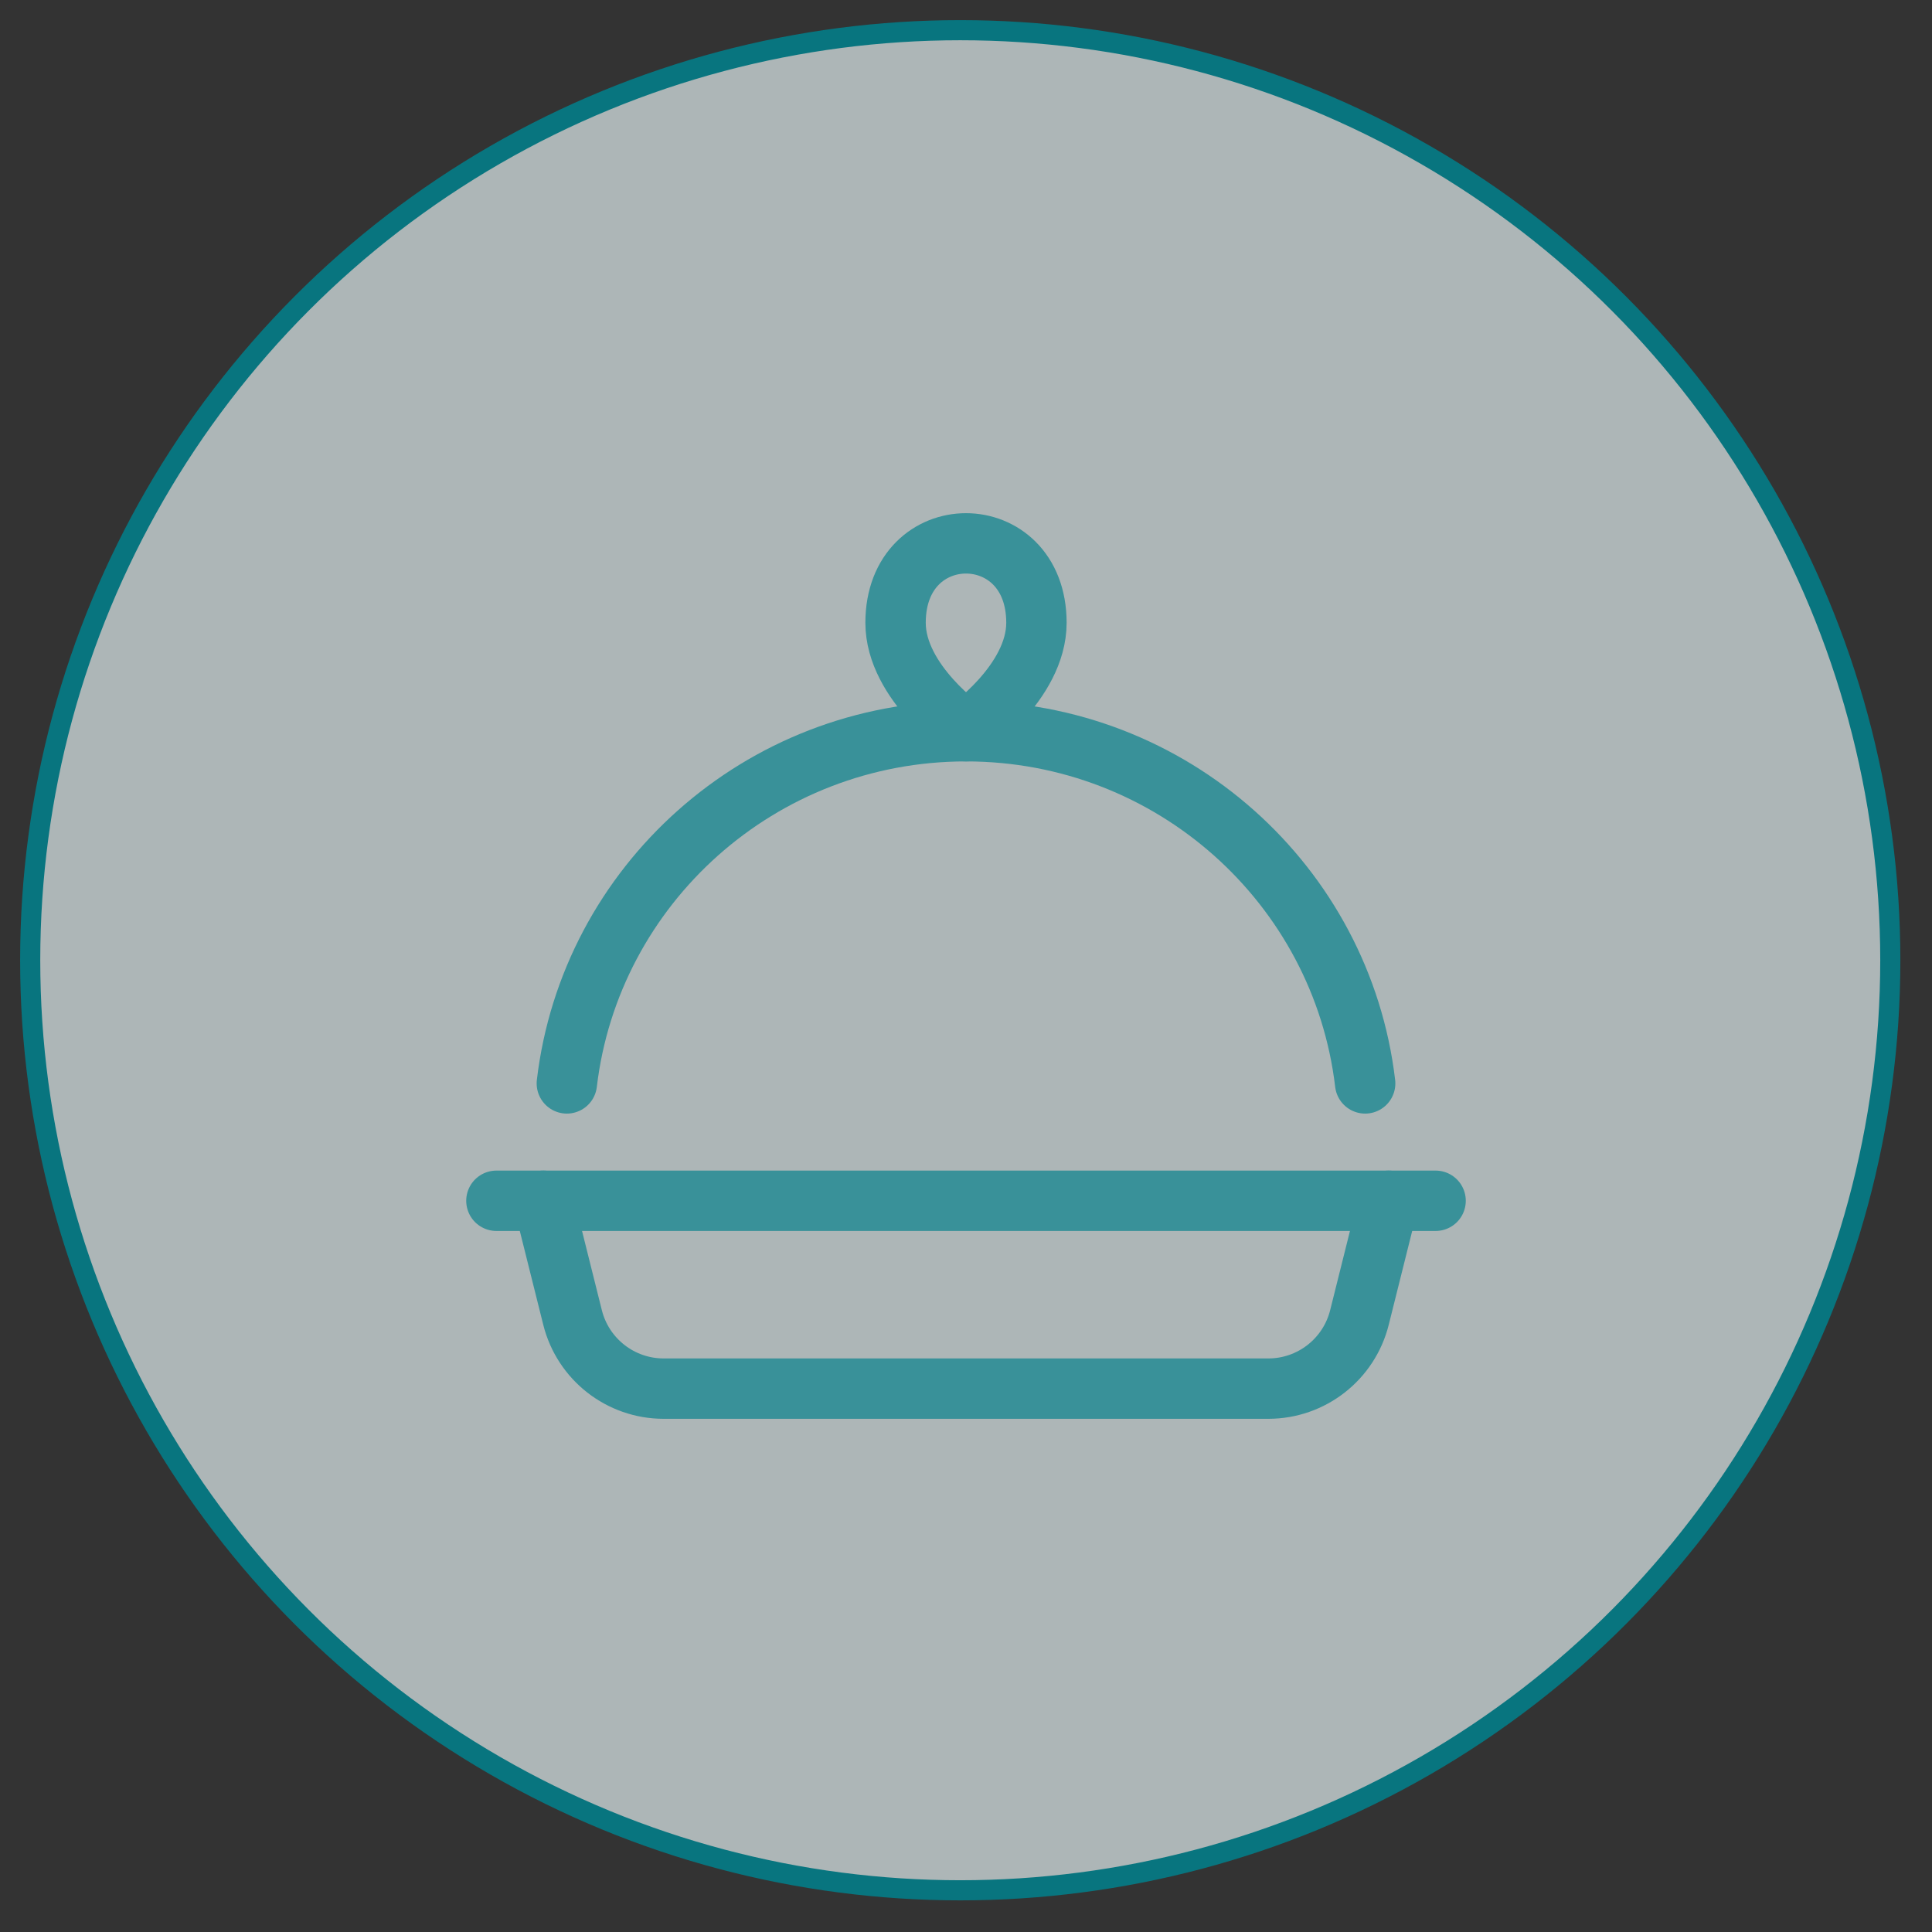
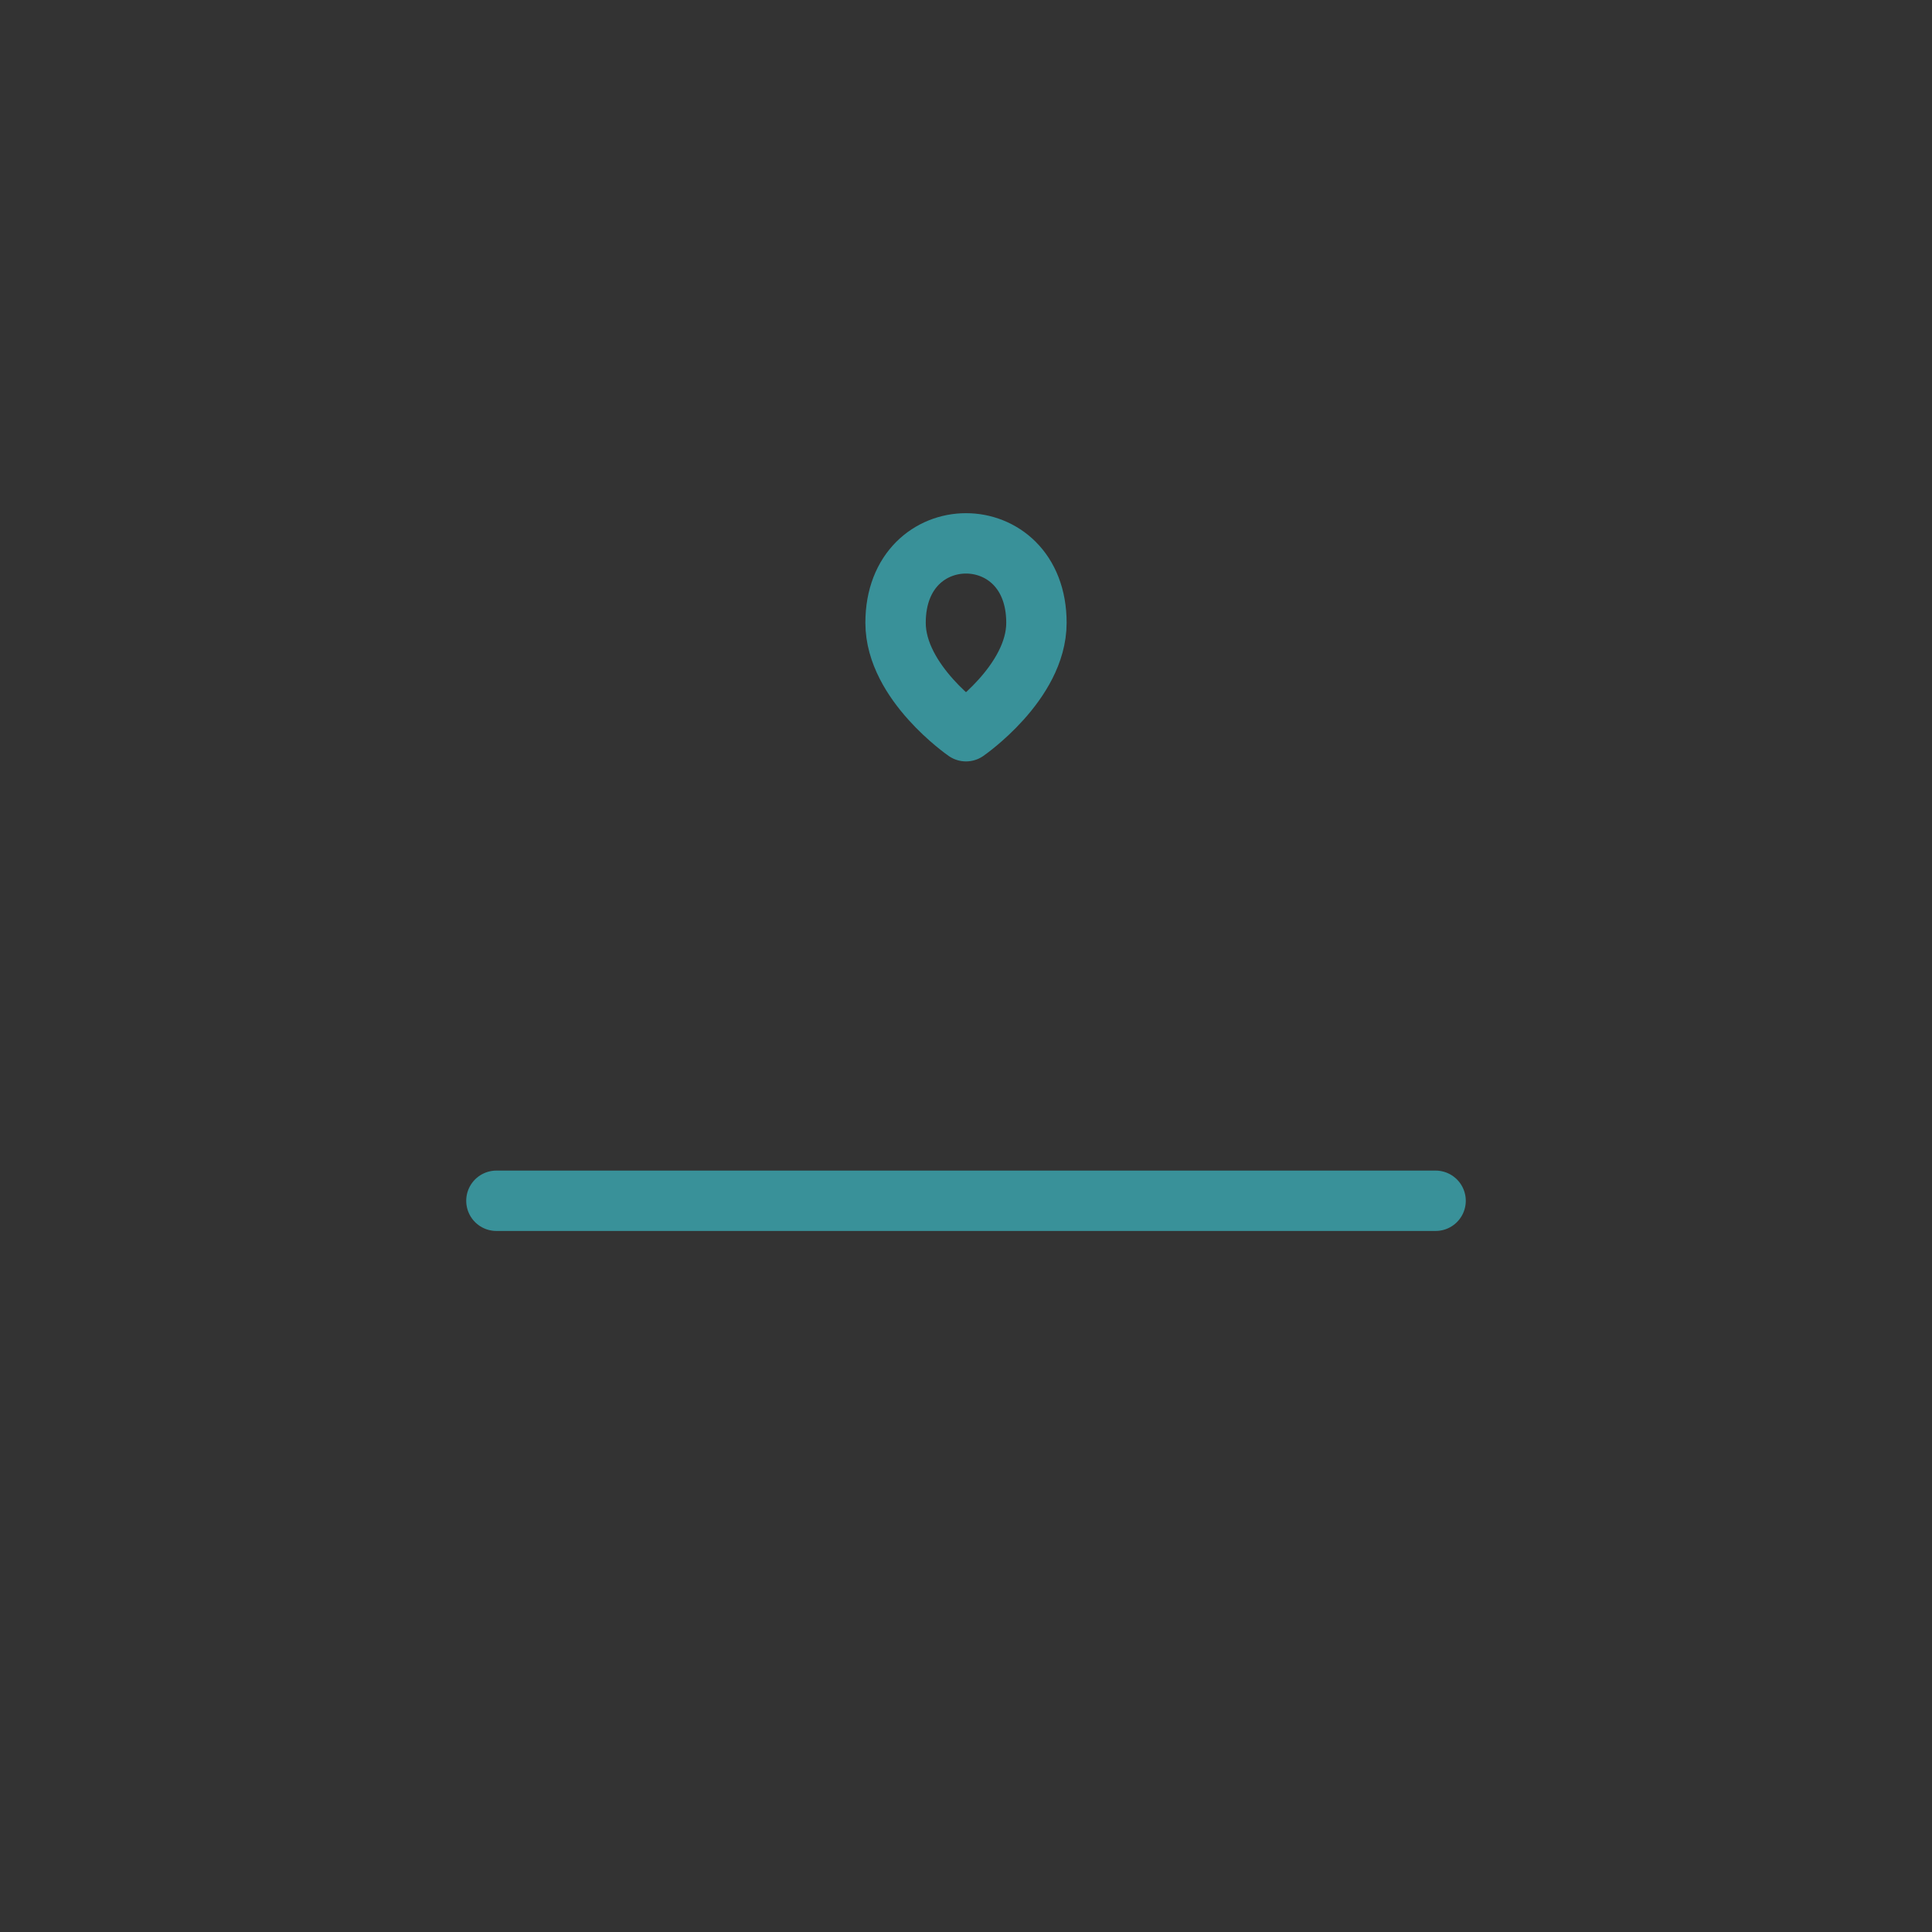
<svg xmlns="http://www.w3.org/2000/svg" width="48" height="48" viewBox="0 0 48 48" fill="none">
  <rect x="0" y="0" width="48" height="48" fill="#333333" stroke="none" />
-   <circle cx="23.857" cy="23.857" r="23.107" fill="#E1EEF0" fill-opacity="0.7" stroke="#08757F" stroke-width="0.5" />
  <path d="M12.333 29.833H35.667" stroke="#399199" stroke-width="1.5" stroke-linecap="round" />
  <path d="M24 18.167C24 18.167 25.75 16.961 25.75 15.473C25.75 12.842 22.25 12.842 22.25 15.473C22.25 16.961 24 18.167 24 18.167Z" stroke="#399199" stroke-width="1.5" stroke-linejoin="round" />
-   <path d="M13.5 29.833L14.225 32.733C14.485 33.771 15.418 34.5 16.488 34.5H31.512C32.582 34.5 33.515 33.771 33.775 32.733L34.5 29.833" stroke="#399199" stroke-width="1.5" stroke-linecap="round" />
-   <path d="M33.917 26.917C33.335 21.99 29.117 18.167 24 18.167C18.883 18.167 14.665 21.99 14.083 26.917" stroke="#399199" stroke-width="1.5" stroke-linecap="round" />
</svg>